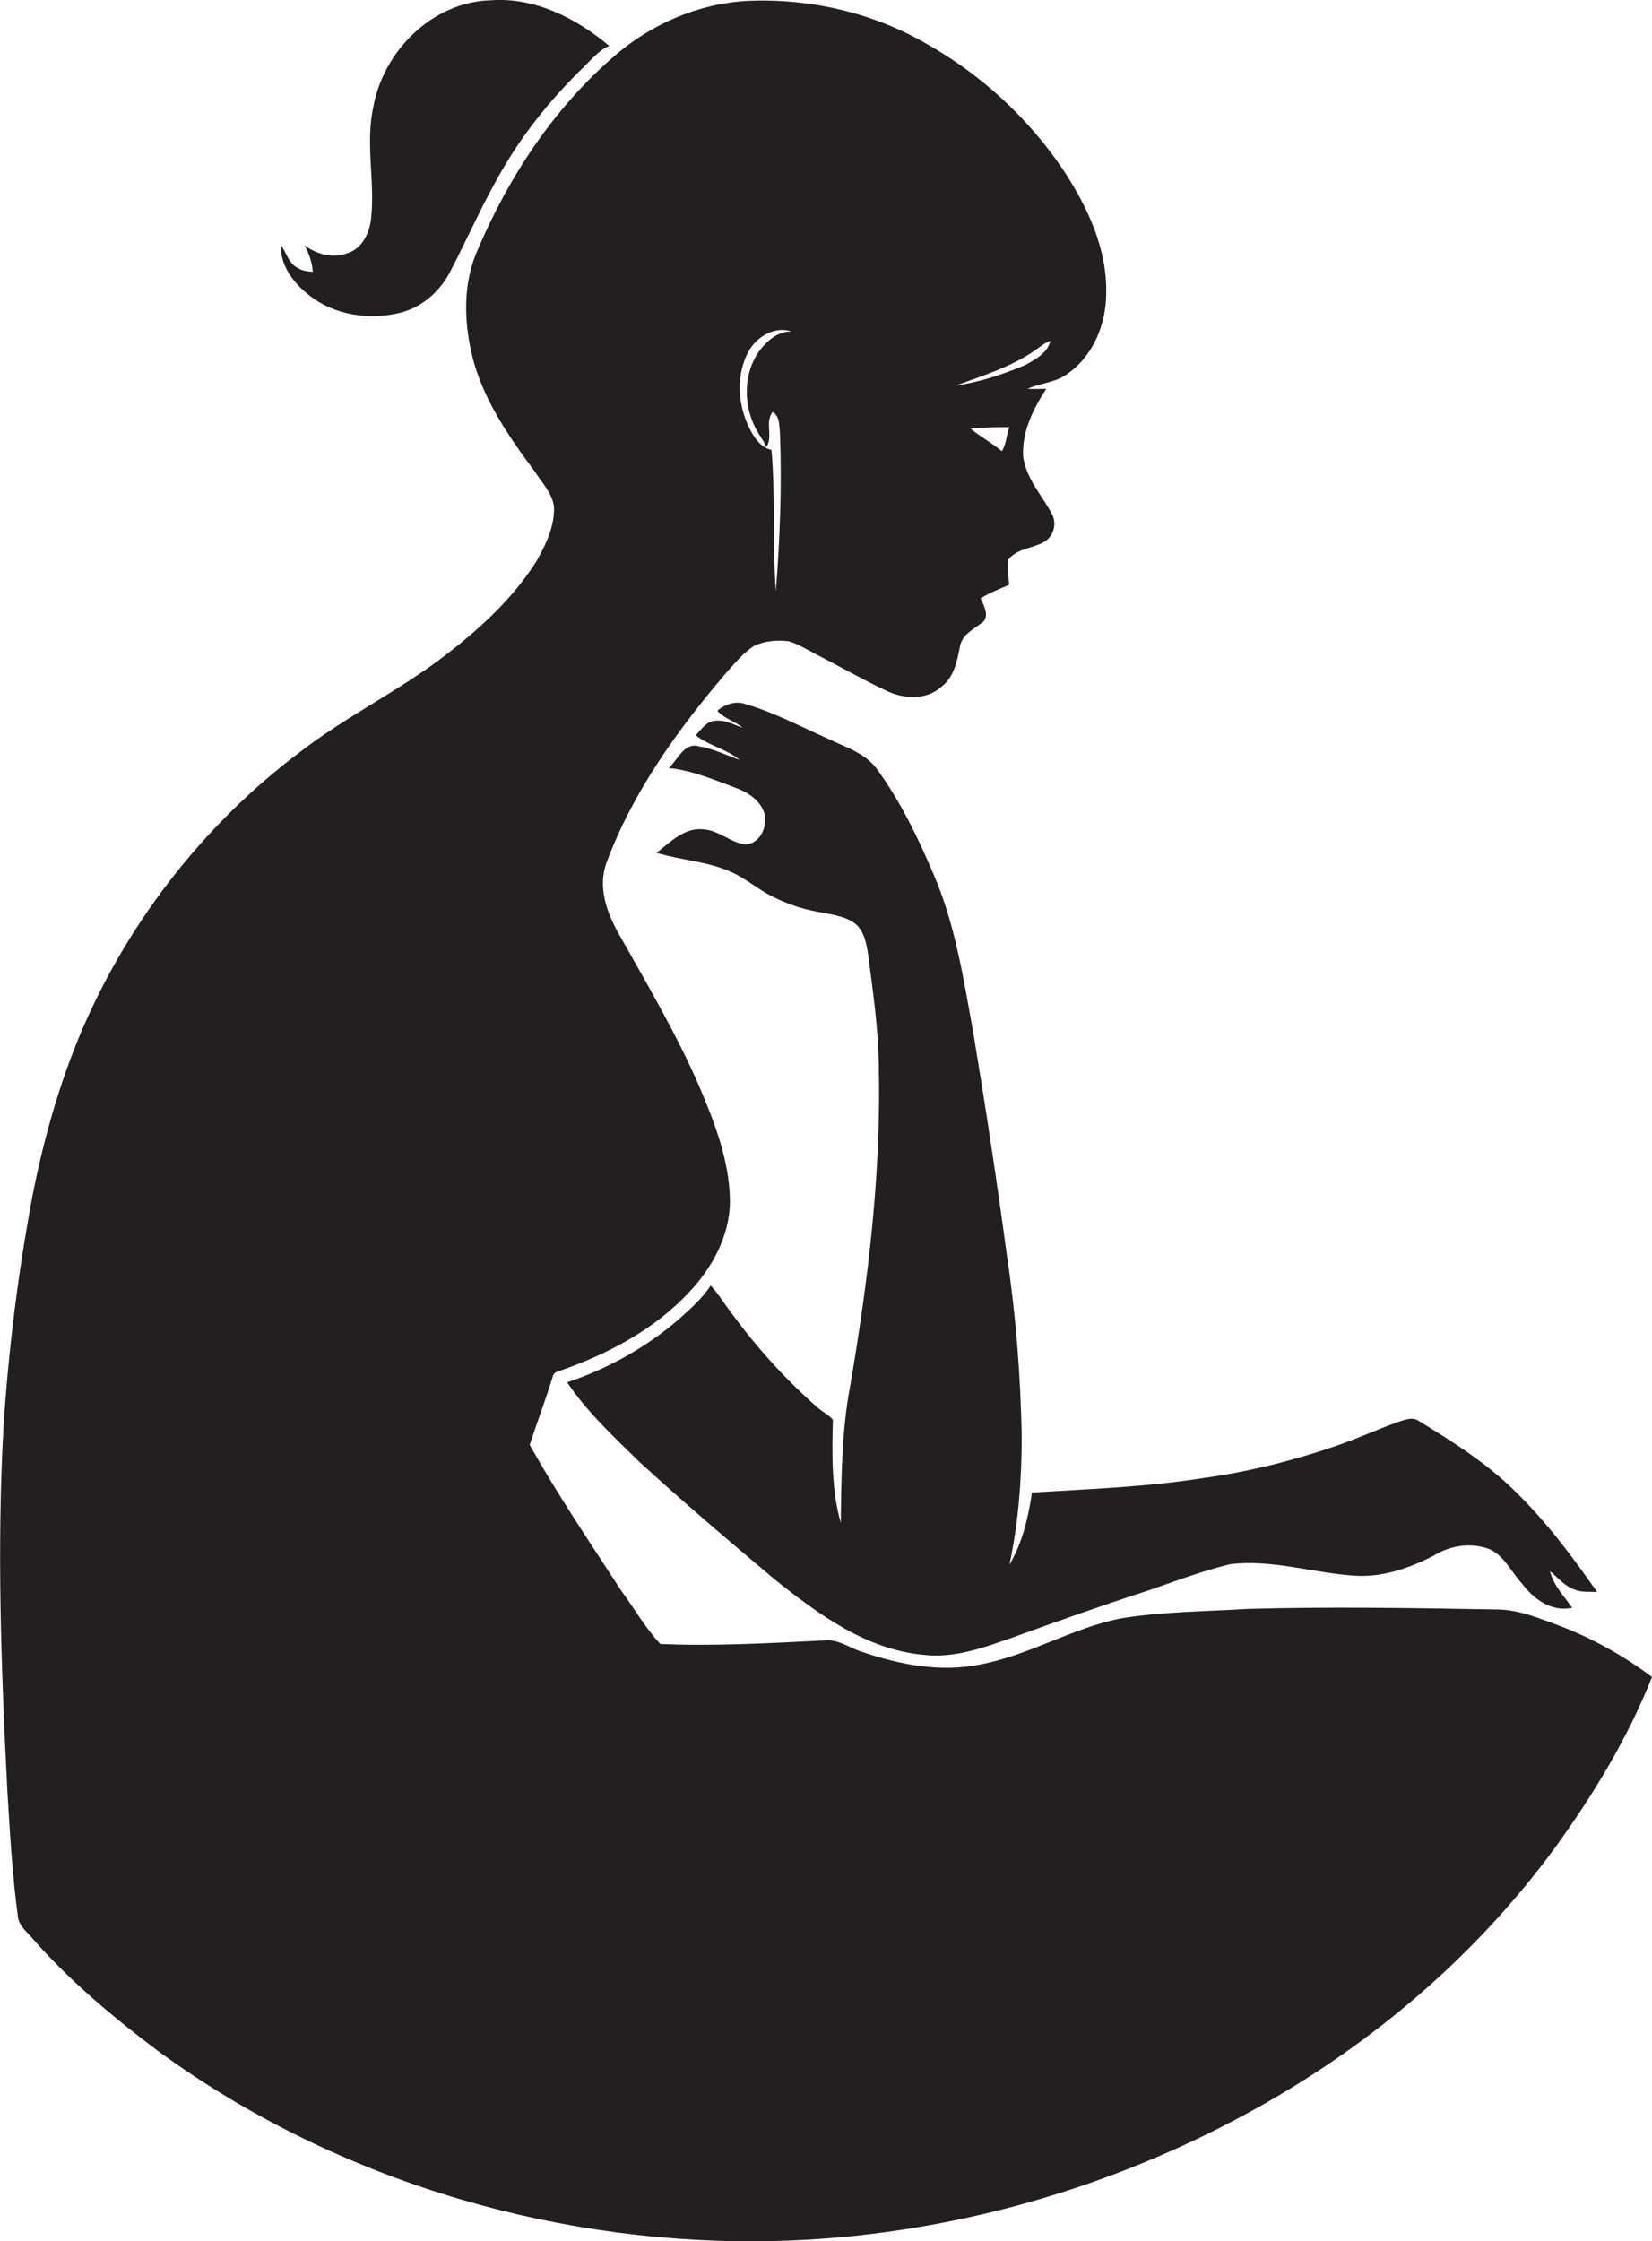
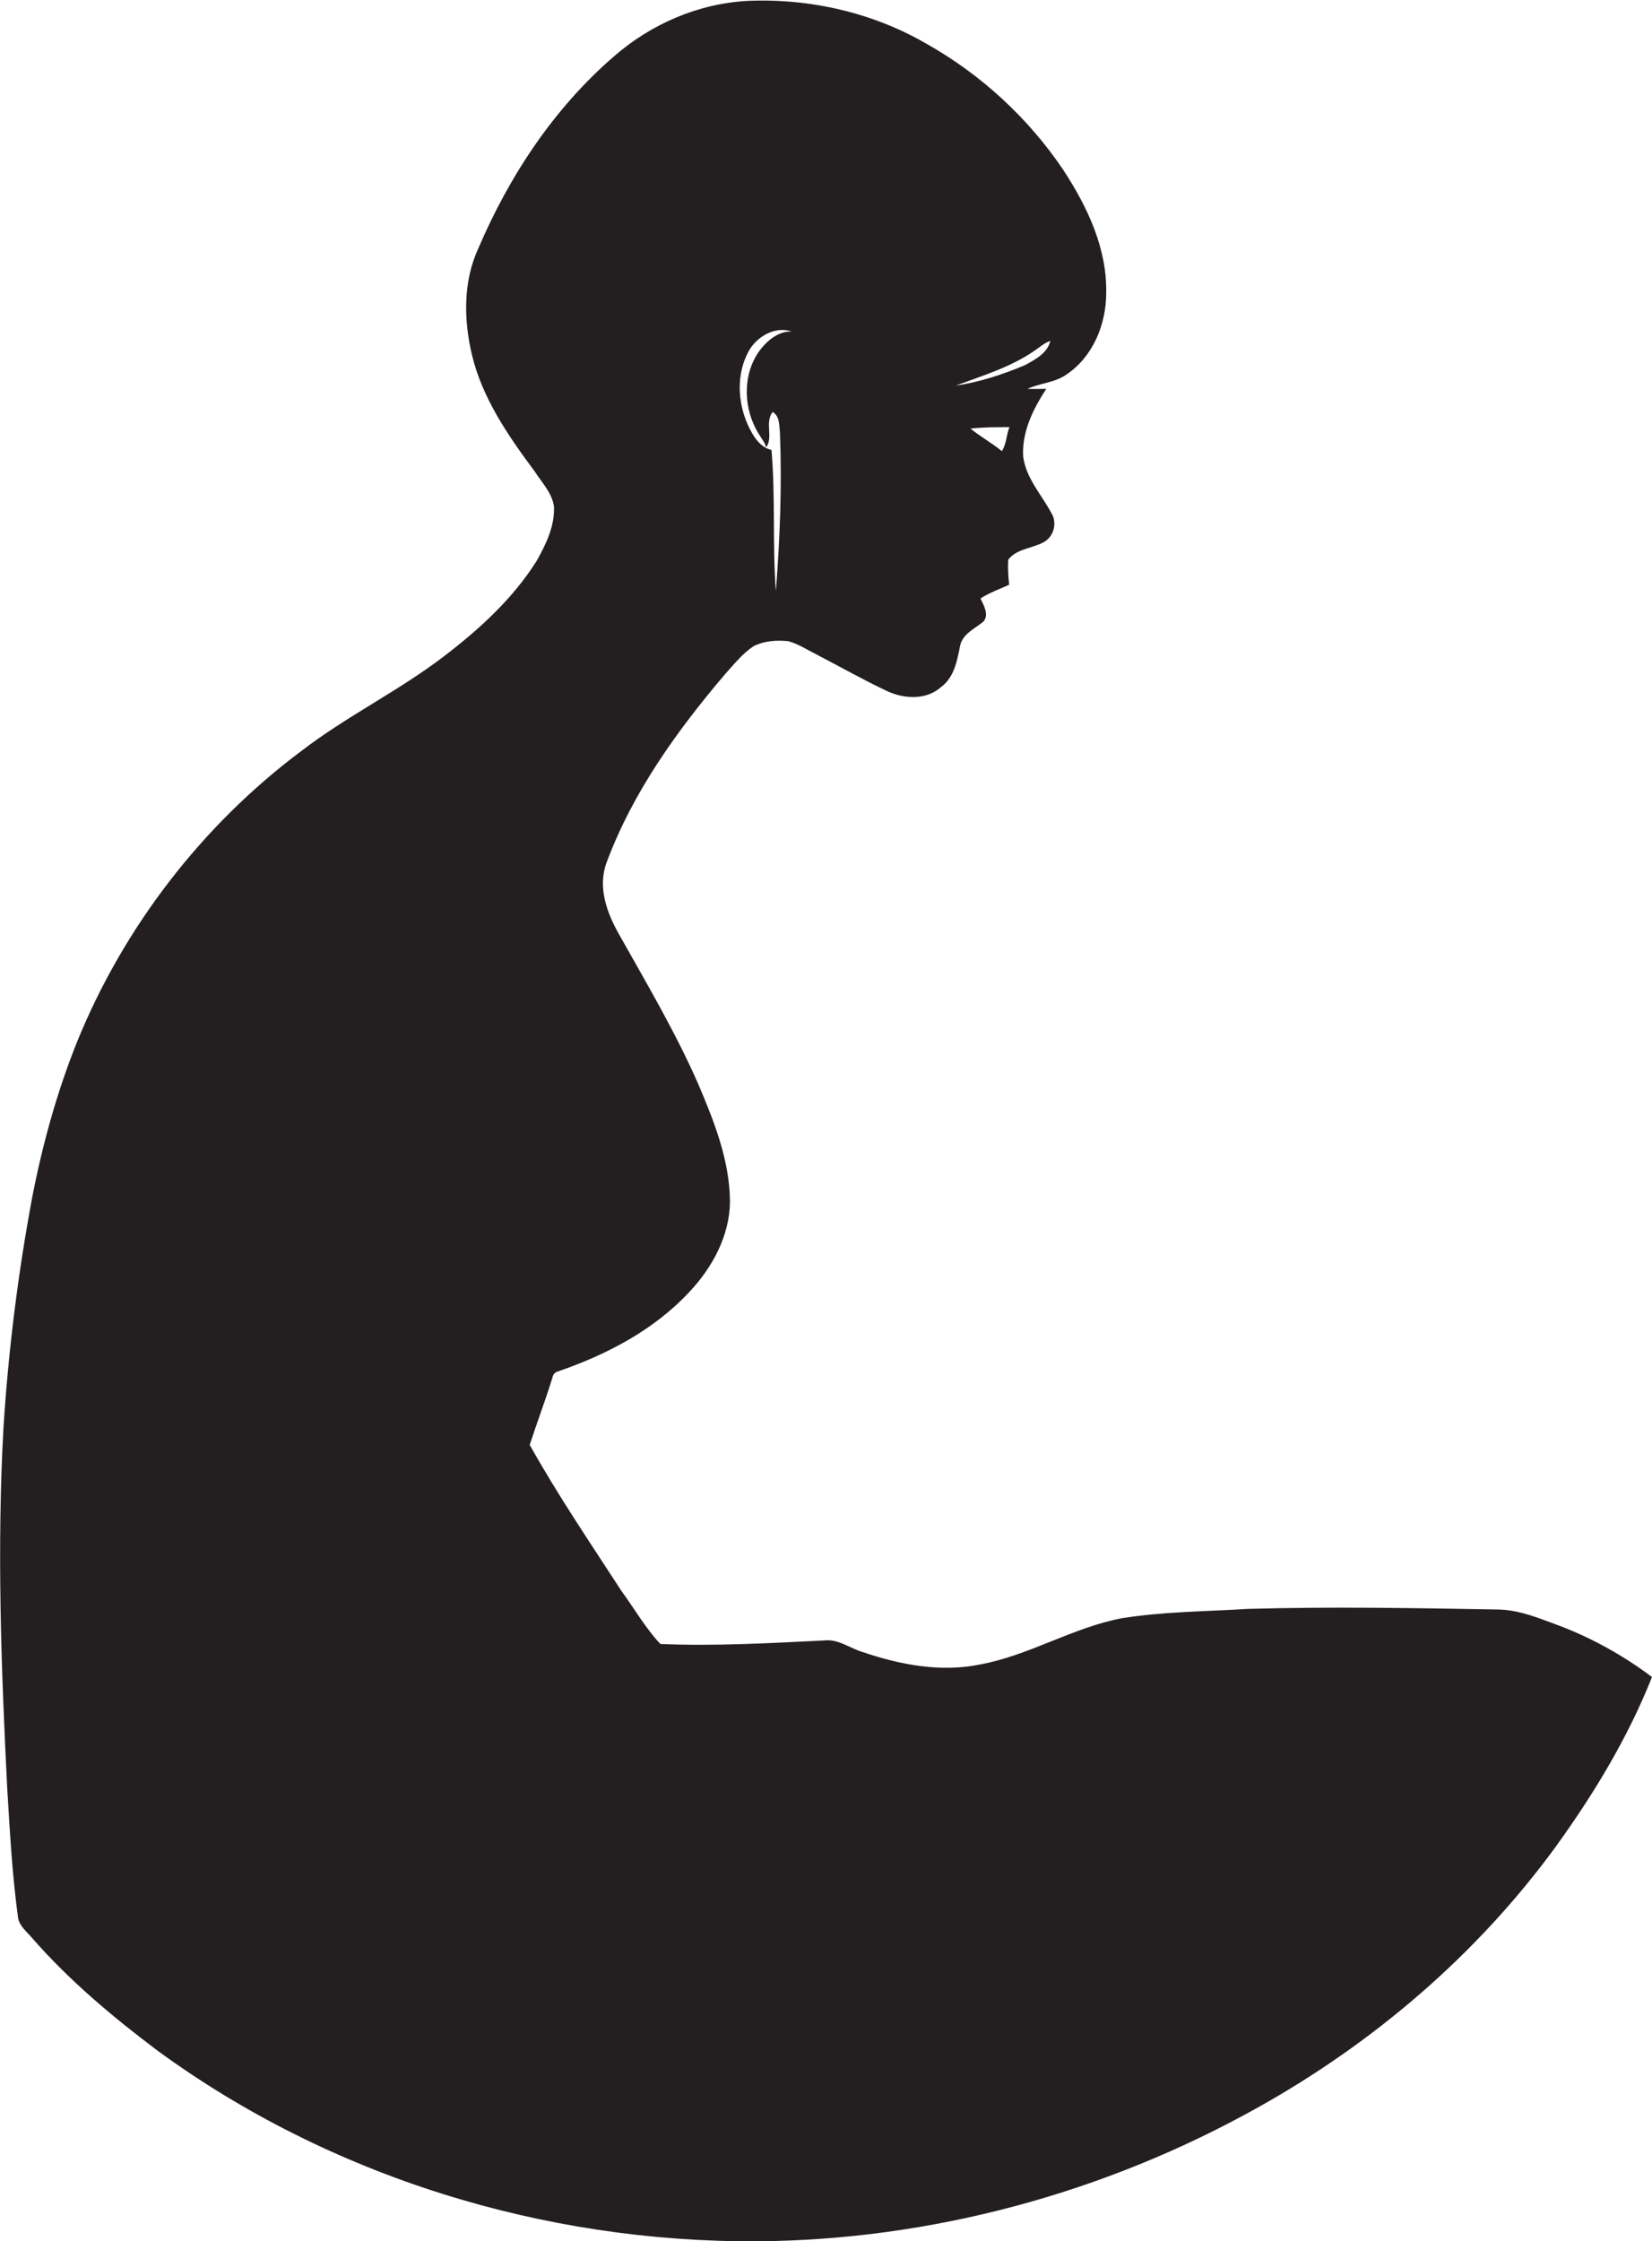
<svg xmlns="http://www.w3.org/2000/svg" version="1.1" id="Layer_1" x="0px" y="0px" viewBox="0 0 565.1 766.5" enable-background="new 0 0 565.1 766.5" xml:space="preserve">
  <g>
-     <path fill="#231F20" d="M105.9,101.1c8.6,6.8,20.5,8.4,30.9,5.9c7.4-1.8,13.6-7.2,17.1-13.9c6.4-12.3,11.9-25.1,19.1-37   c7.3-12.2,16.5-23.3,26.7-33.2c2.7-2.6,5.1-5.7,8.7-7.2C197.1,6.2,182.9-1,167.9,0.1c-20,0.5-36.8,17.4-40.2,36.5   c-2.8,12.7,0.7,25.7-0.8,38.5c-0.6,4.6-2.9,9.6-7.5,11.3c-5.1,2.1-10.9,0.8-15.2-2.5c1.5,2.8,2.6,5.9,2.8,9.1   c-1.7-0.2-3.4-0.3-4.9-1.2c-3.3-1.5-4.1-5.3-6-8C95.8,91,100.6,97,105.9,101.1z" />
    <path fill="#231F20" d="M533.8,556.2c-7.1-2.6-14.2-5.7-21.9-5.7c-28.3-0.5-56.7-1-85-0.2c-14.4,0.9-28.9,0.9-43.2,3.2   c-16.8,3.2-31.6,12.7-48.4,15.8c-13.5,2.8-27.5,0.1-40.4-4.3c-4.3-1.3-8.2-4.5-13-3.9c-18.6,0.9-37.3,2-56,1.2   c-5.1-5.4-8.9-12.1-13.3-18.1c-10.7-16.5-21.8-32.8-31.4-50c2.5-7.7,5.4-15.3,7.8-23.1c0.2-1,0.8-1.7,1.8-2   c16.6-5.7,32.8-14.1,44.9-27.1c7.9-8.3,13.9-19.3,14-31c-0.1-14.1-5.4-27.4-10.8-40.1c-7.8-17.8-17.8-34.7-27.3-51.6   c-4.1-7.3-7.2-16-4.1-24.3c8.9-24,24.1-45.1,40.6-64.5c3-3.3,5.9-7,9.7-9.5c3.6-1.8,7.8-2.1,11.8-1.7c3.4,0.9,6.4,2.9,9.6,4.5   c8.1,4.2,16,8.7,24.3,12.6c5.8,2.7,13.4,3.1,18.4-1.4c4.5-3.3,5.5-9,6.5-14c0.8-4.2,5-5.9,8-8.4c2-2.3,0.1-5.6-1-7.9   c3.1-2,6.5-3.2,9.8-4.7c-0.3-2.8-0.5-5.7-0.3-8.6c3-3.8,8.3-3.8,12.2-6c3.5-2,4.6-6.7,2.5-10c-3.4-6.3-8.6-11.8-9.6-19.2   c-0.5-8.5,3.4-16.3,7.9-23.2c-2.2,0-4.3,0.1-6.4,0c4.3-2,9.4-2.1,13.3-4.9c9.1-6.1,13.6-17.2,13.6-27.9   c0.3-15.3-6.5-29.6-14.7-42.1c-12-17.8-28.2-32.7-46.9-43.2C298.5,4.3,277-0.6,255.8,0.3c-16.9,0.9-33.1,7.9-45.8,19   c-20.5,17.7-35.8,40.9-46.4,65.7c-5.2,11.3-5,24.3-2.2,36.2c3.5,14.9,12.4,27.8,21.4,39.9c2.5,3.9,6,7.4,6.7,12.1   c0.3,6.7-2.7,12.9-5.9,18.6c-8.1,12.9-19.5,23.3-31.5,32.5c-15.6,12-33.5,20.6-49.2,32.7c-33.9,25.4-60.7,60.3-76.6,99.5   c-6.8,17-11.7,34.7-15.2,52.6c-4.9,26.1-8.2,52.5-9.9,79c-2.3,41.3-0.8,82.8,1.3,124.1c0.9,14.7,1.7,29.3,3.7,43.9   c0.6,2.9,3.1,4.7,4.9,6.9c12.7,14.5,27.5,26.9,42.8,38.4c58.9,43.1,132.1,65.6,205,65.2c59.6-0.4,118.9-16.5,170.9-45.5   c39.9-22.2,75.4-52.5,102.4-89.5c13-18,24.7-37.3,32.9-58C555.5,566.4,545,560.5,533.8,556.2z M342.7,154.3   c-3.4-2.8-7.3-4.9-10.7-7.7c4.4-0.5,8.9-0.5,13.3-0.5C344.2,148.8,344.3,151.9,342.7,154.3z M353.8,120c1.8-1.2,3.4-2.7,5.5-3.4   c-1,4.2-5.2,6.4-8.7,8.3c-7.6,3.2-15.5,5.8-23.7,7C336.1,128.5,345.7,125.6,353.8,120z M256,120.3c2.7-5.1,9.1-8.9,14.8-6.9   c-4.6-0.2-8.5,3.2-11.1,6.7c-5.9,8.3-5.4,20-0.1,28.4c0.9,1.5,2,2.8,2.5,4.5c2.5-3.6-0.6-8.5,2.2-12.1c2.5,1.5,2.2,4.7,2.5,7.2   c0.7,18,0,36.1-1.4,54.1c-1.2-16.1-0.1-32.3-1.5-48.3c-4.2-1-6.4-5-8.1-8.6C252.3,137.5,251.9,127.9,256,120.3z" />
-     <path fill="#231F20" d="M345.3,535.2c3.1-14.5,4.2-29.3,4.2-44.1c-0.4-20.7-2-41.4-5.1-61.9c-3.4-25.4-7.3-50.8-11.5-76.2   c-3.3-18.1-6.1-36.6-13.4-53.6c-5.3-12.5-11.2-24.8-19.2-35.9c-4-5.9-11.1-7.9-17.2-10.9c-9.3-4.1-18.4-9-28.2-11.8   c-3.2-1.2-7,0.1-9.5,2.3c2.2,2.7,6,3.5,8.6,5.8c-3.5-1.2-7.3-3.4-11.1-2c-2,1-3.4,3-4.9,4.6c4.5,3.6,10.6,4.7,15,8.4   c-4.6-1.6-8.9-3.8-13.8-4.6c-5.1-1.6-7.4,4.6-10.4,7.4c8.1,0.8,15.6,4.1,23.2,6.9c4,1.5,7.9,4.1,9.4,8.3c1.4,4.5-1.3,10.8-6.5,10.9   c-5-0.6-8.9-4.7-14-5.1c-6.6-0.9-11.6,4.3-16.3,8c8.3,2.5,17.2,2.9,25.2,6.4c4.4,1.9,8.2,5,12.3,7.4c5.5,3.1,11.5,5.3,17.8,6.4   c4.3,0.9,9,1.3,12.6,4c3.2,2.6,3.9,7,4.5,10.8c1.6,12.4,3.4,24.7,3.6,37.2c0.9,37.2-3.6,74.2-9.9,110.8   c-2.8,15.2-2.9,30.8-3.1,46.2c-3.2-11.4-3-23.5-2.7-35.3c-1.5-1.8-3.8-2.8-5.5-4.4c-10.9-9.6-20.6-20.4-29.2-32.1   c-2.4-3.1-4.4-6.5-7.1-9.4c-3,4.6-7.2,8.2-11.2,11.8c-11.1,9.5-24.1,16.7-37.9,21.3c6.8,10.1,15.8,18.5,24.5,27   c15.1,13.9,30.8,27.2,46.6,40.5c14.8,11.8,31.2,23.9,50.7,25.7c10.8,1.3,21.1-2.6,31.1-6.1c14.6-5.3,29.3-10.5,44.1-15.3   c9.9-3.3,19.7-7.2,29.9-9.6c14.1-1.7,27.9,2.9,41.9,3.9c9.6,0.8,19.1-2.4,27.6-6.8c5.1-3.2,11.5-4.4,17.4-2.8   c6.2,1.5,8.8,8,12.8,12.3c4,5.3,10.1,9.9,17.2,8.3c-2.8-4-6.4-7.6-7.6-12.5c2.7,2.2,5,5.1,8.4,6.3c2.4,1,5.1,0.7,7.7,0.8   c-8.5-12.2-17.4-24.1-28.1-34.5c-9.7-9.6-21.3-16.9-32.9-24c-2.3-1.6-5.1-0.2-7.5,0.5c-7,2.6-13.9,5.7-20.9,8.1   c-14.6,5-29.7,8.8-45,10.9c-19.5,3.1-39.2,3.8-58.9,5C351.7,519.5,349.6,527.9,345.3,535.2z" />
  </g>
</svg>